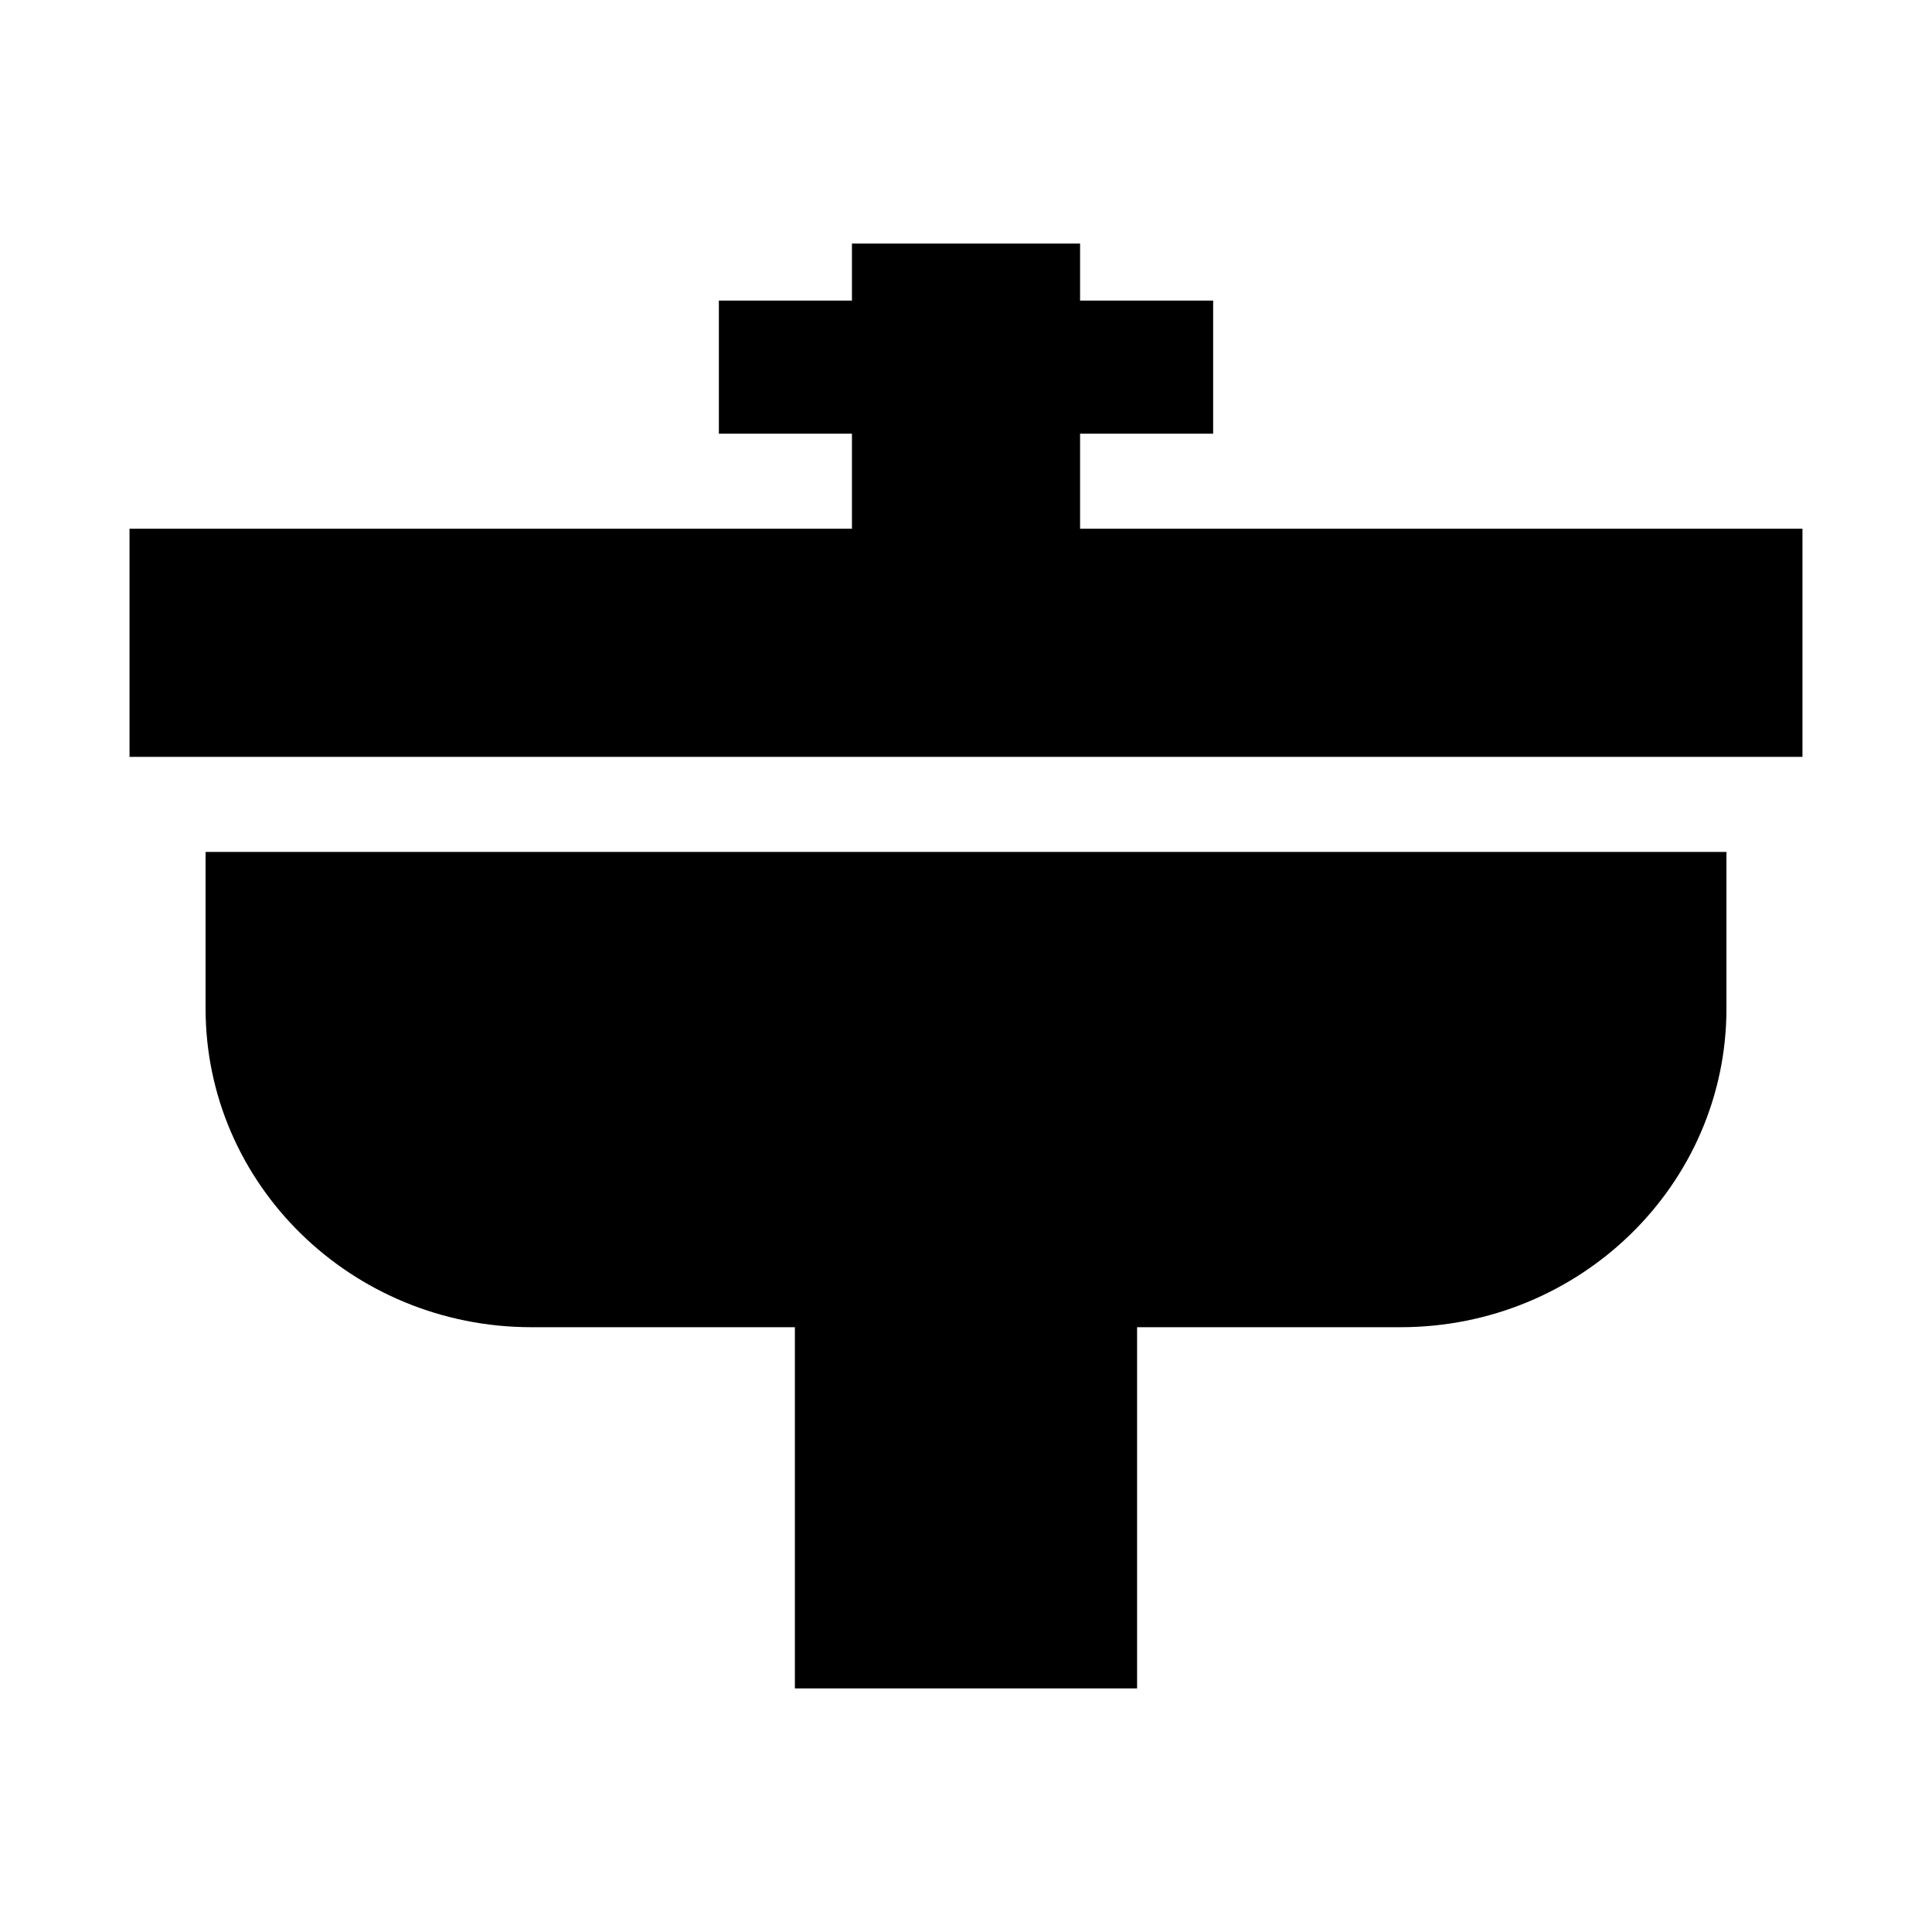
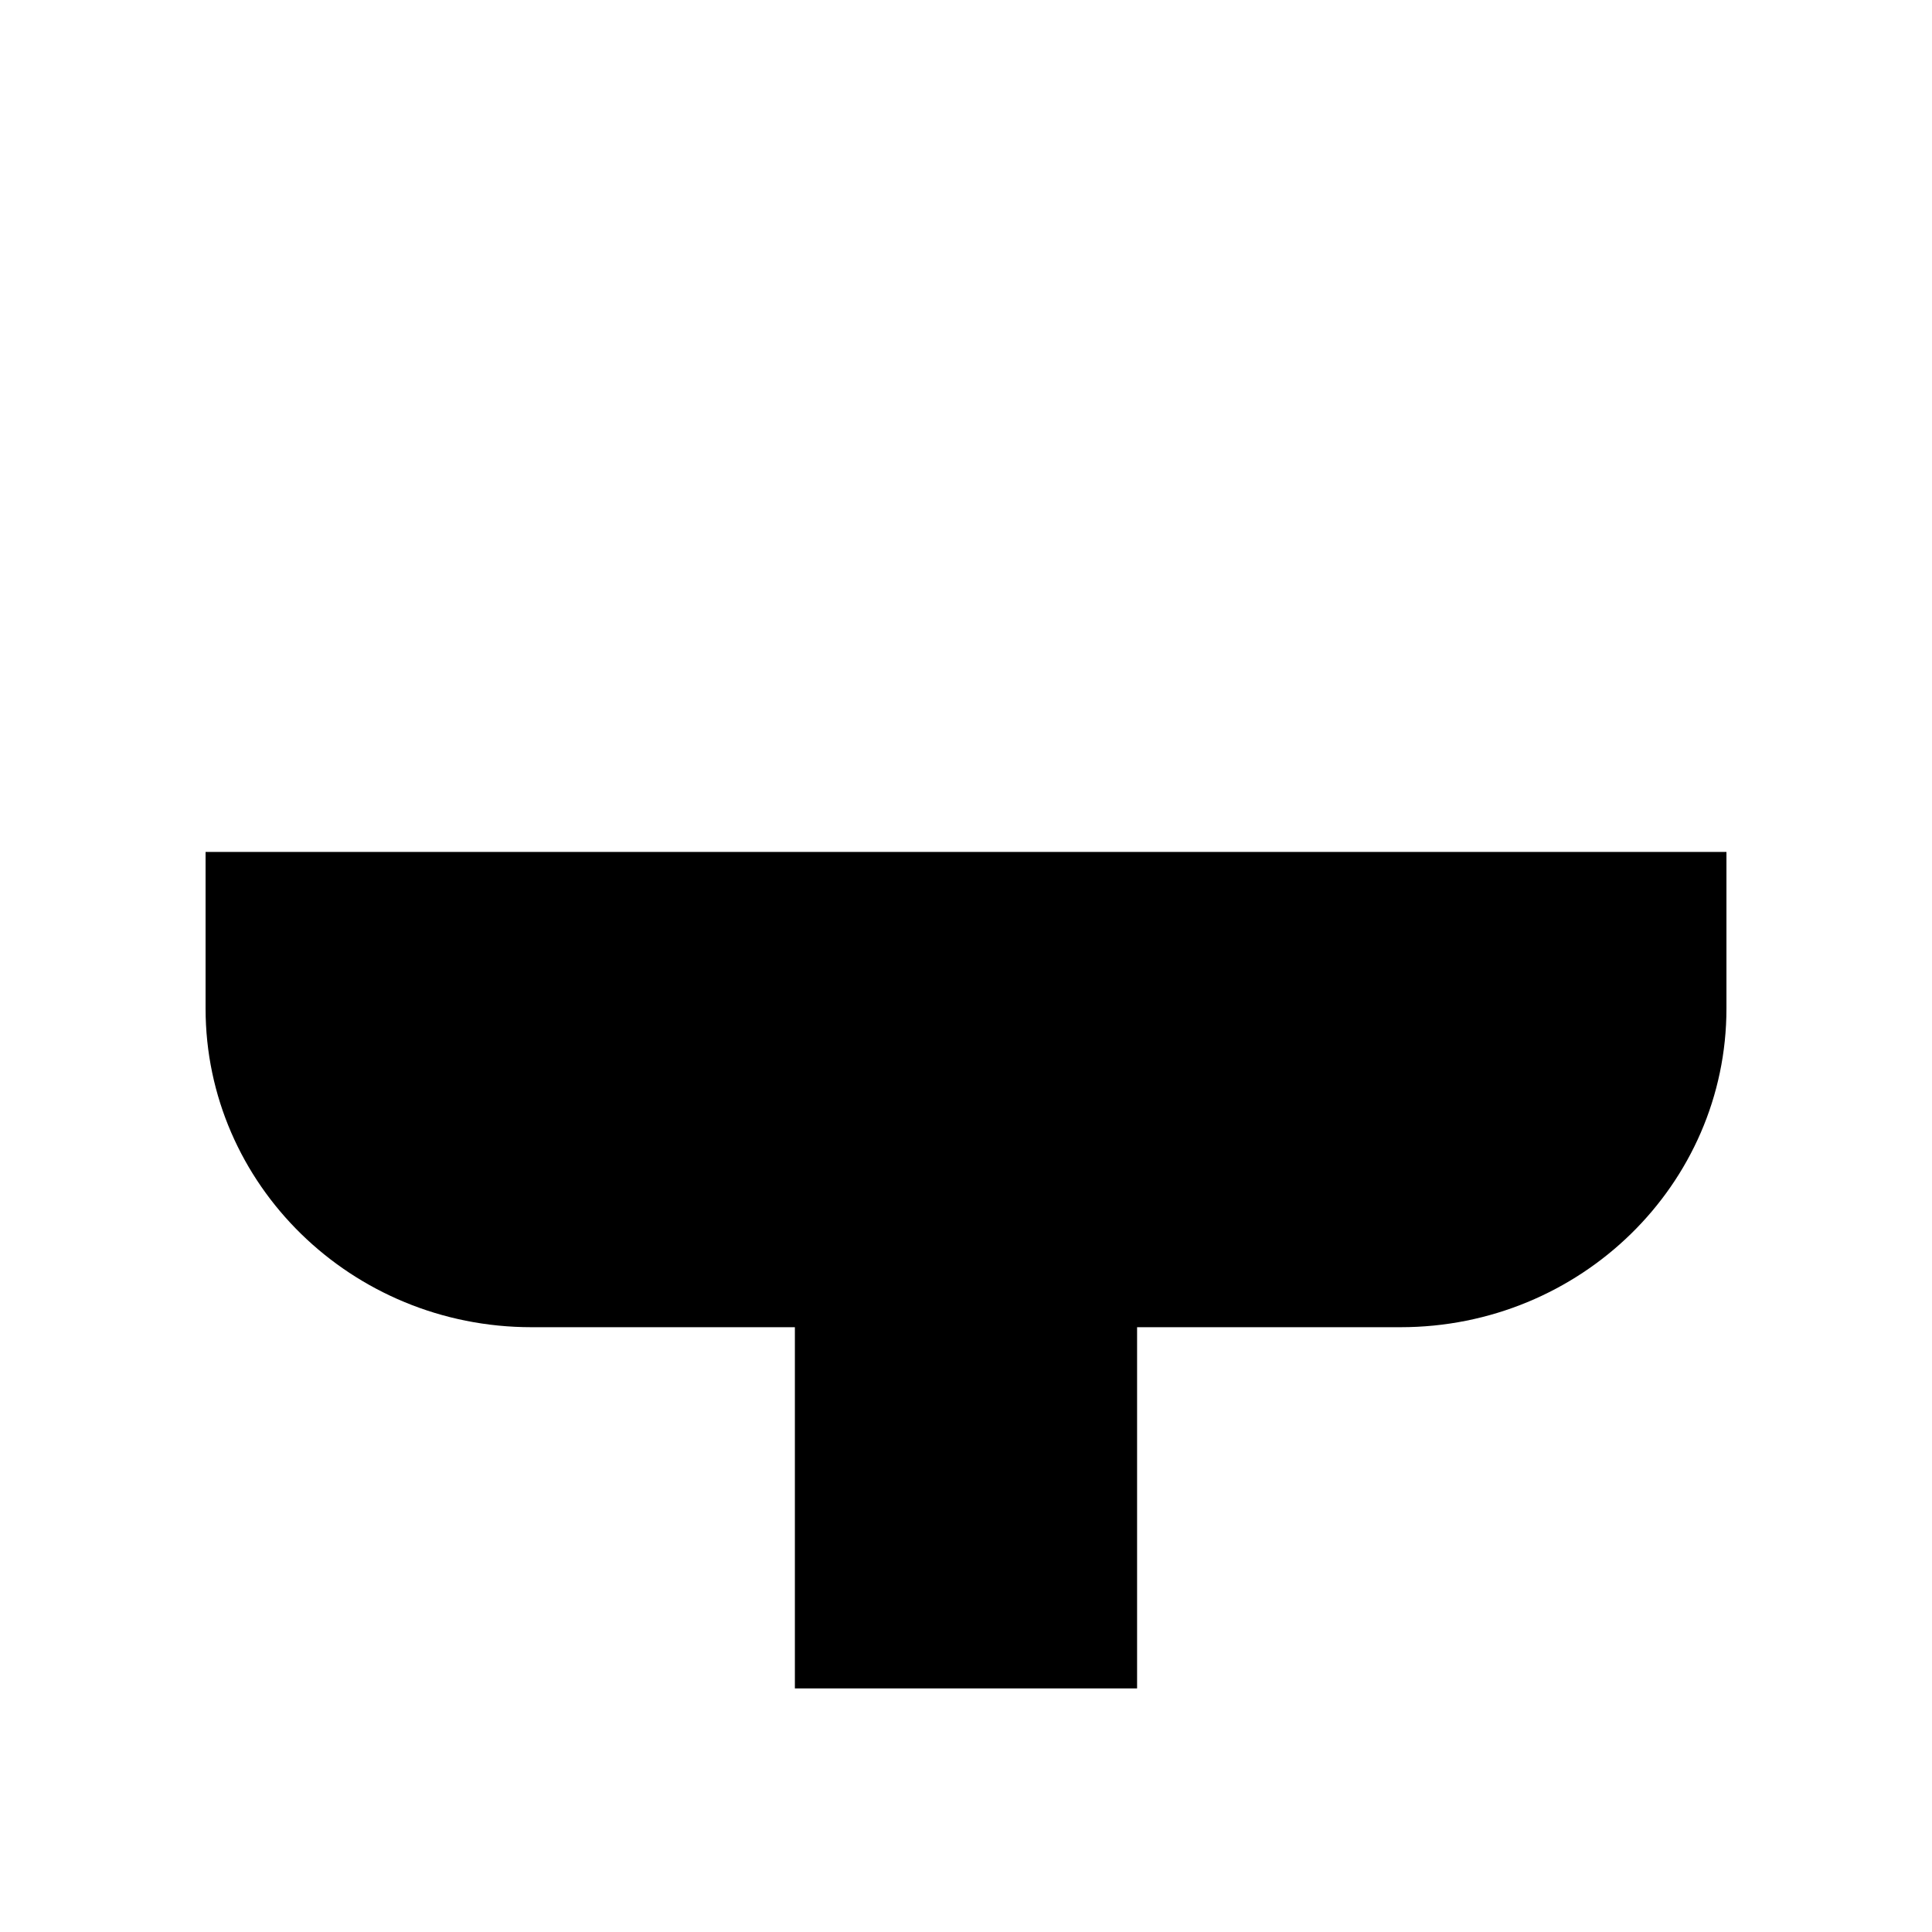
<svg xmlns="http://www.w3.org/2000/svg" fill="#000000" width="800px" height="800px" version="1.1" viewBox="144 144 512 512">
  <g>
-     <path d="m430.23 284.12v-25.188h35.266v-35.27h-35.266v-15.113h-60.457v15.113h-35.266v35.27h35.266v25.188h-191.45v60.457h443.35v-60.457z" />
    <path d="m198.48 369.77v41.492c0 46.645 38.695 84.461 86.359 84.461h69.812v95.723h90.688v-95.723h69.812c47.68 0 86.375-37.816 86.375-84.457v-41.492z" />
  </g>
</svg>